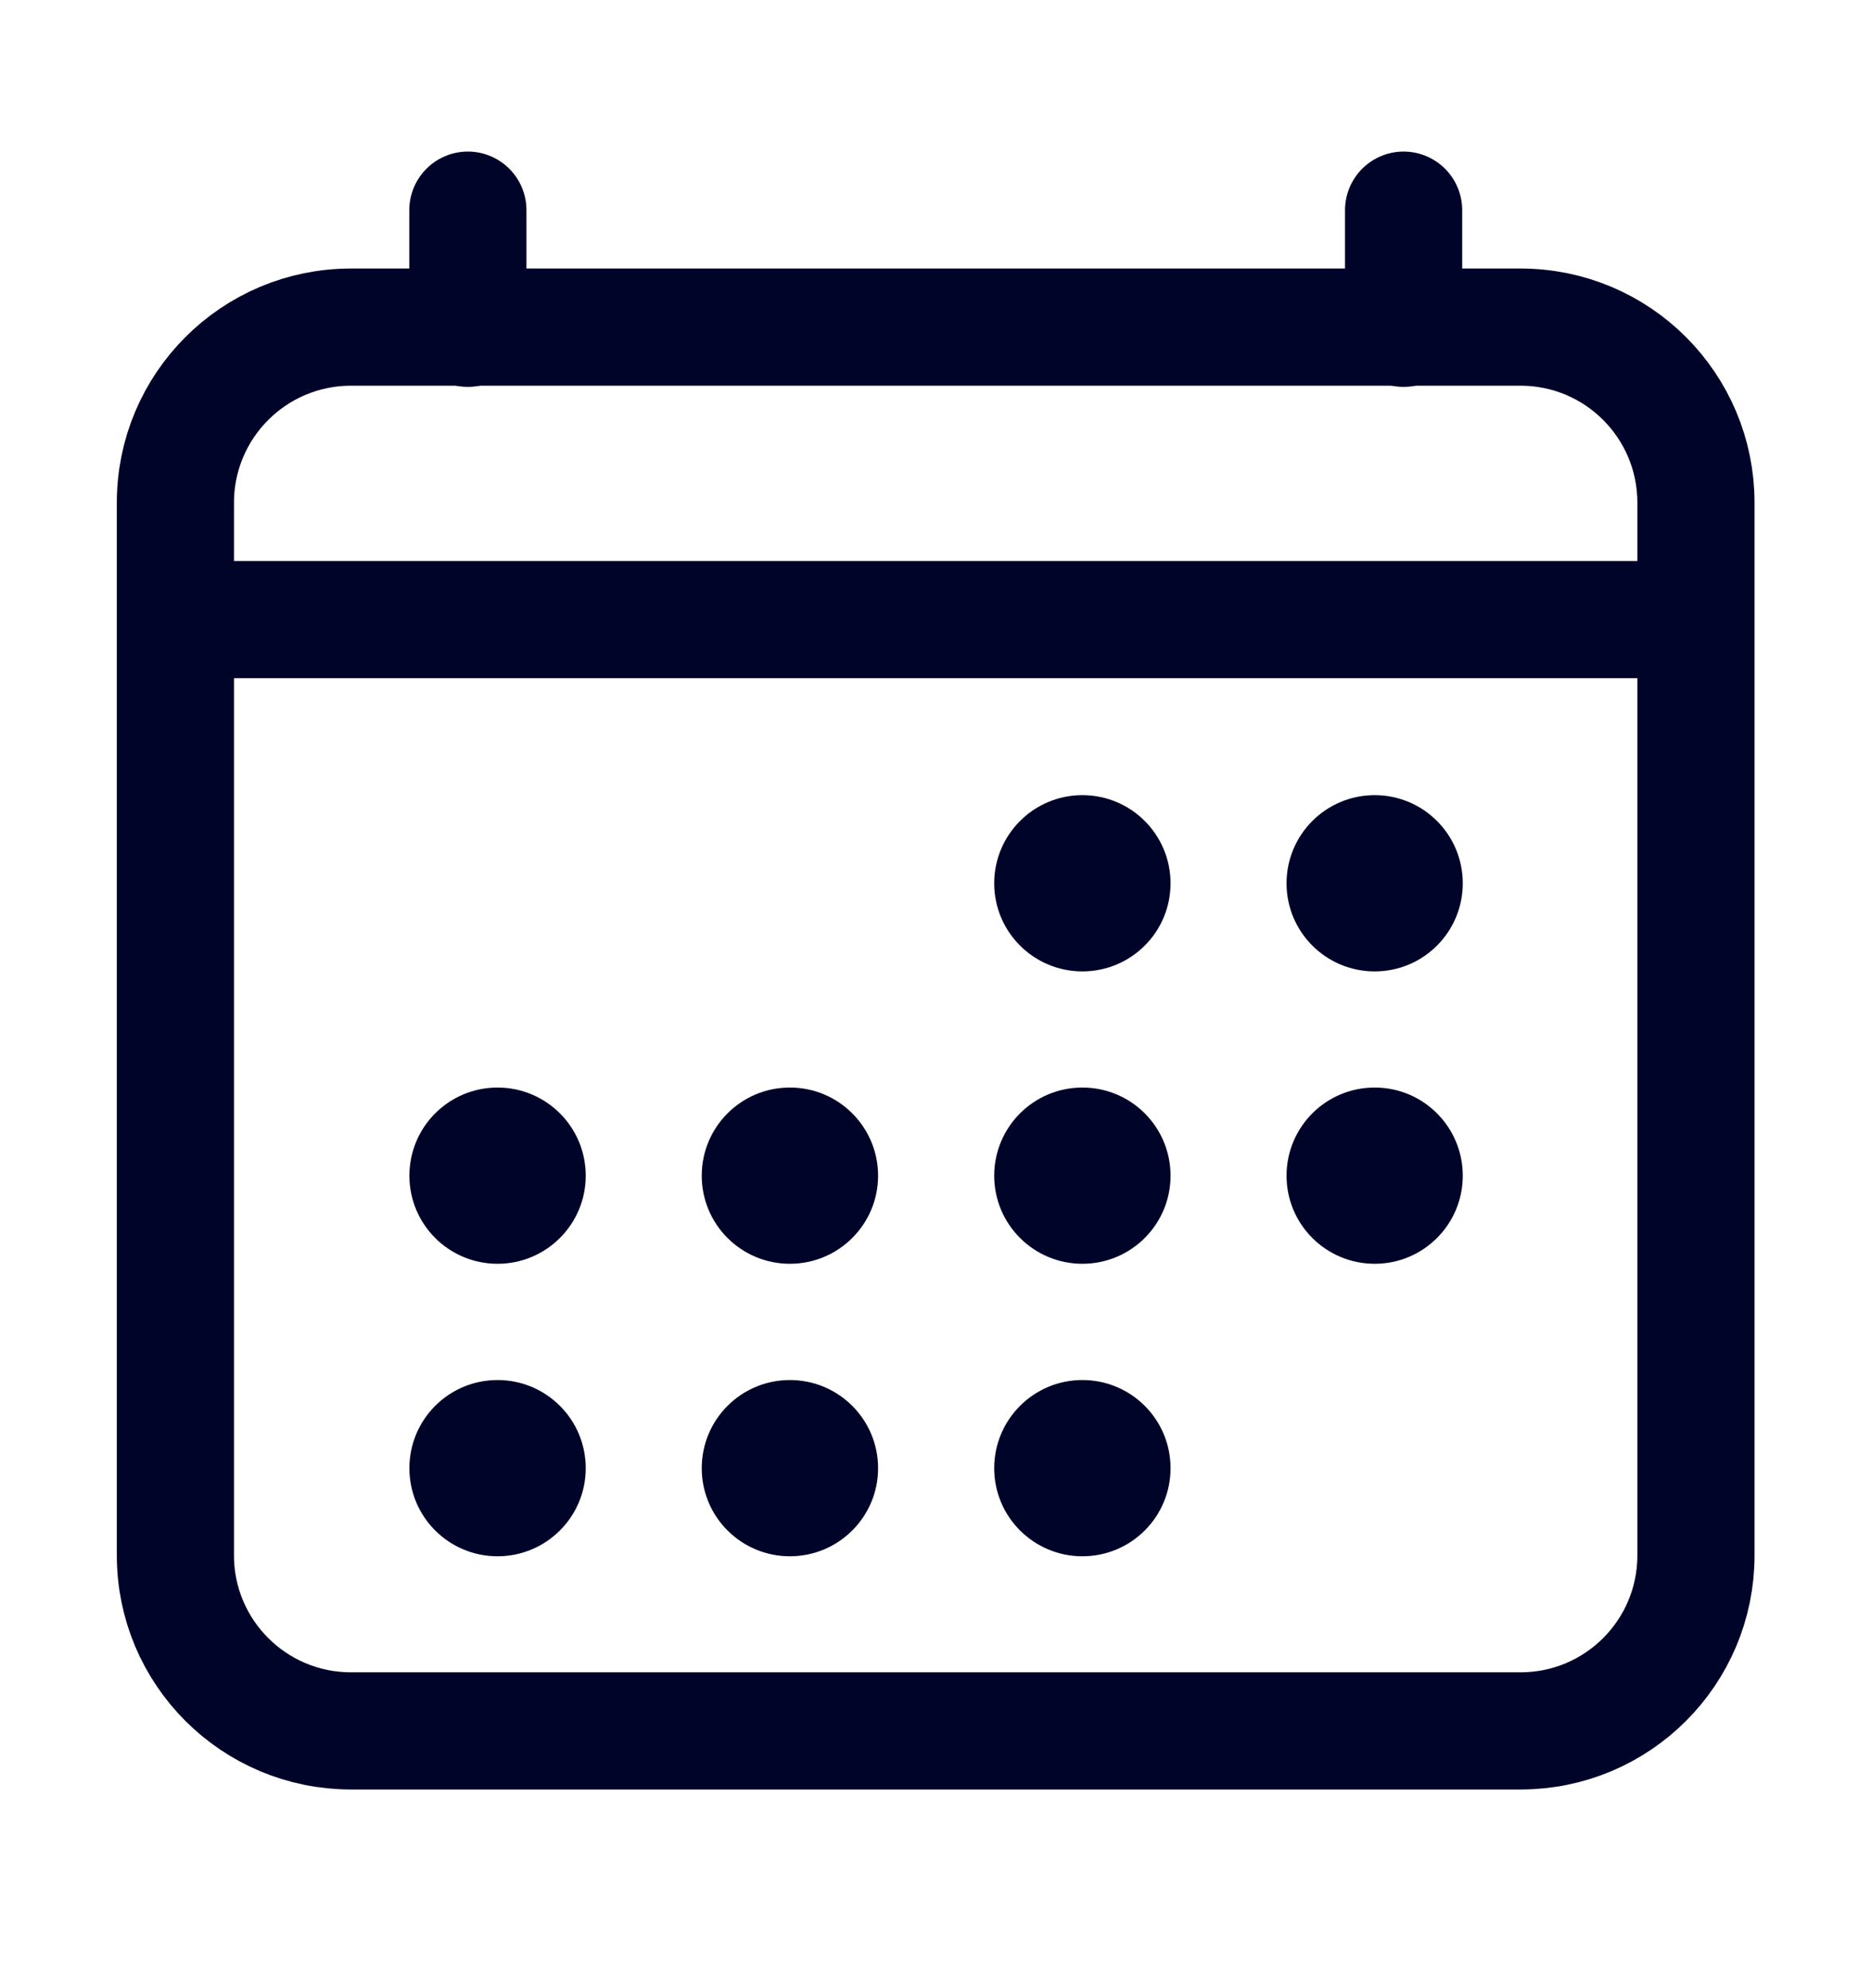
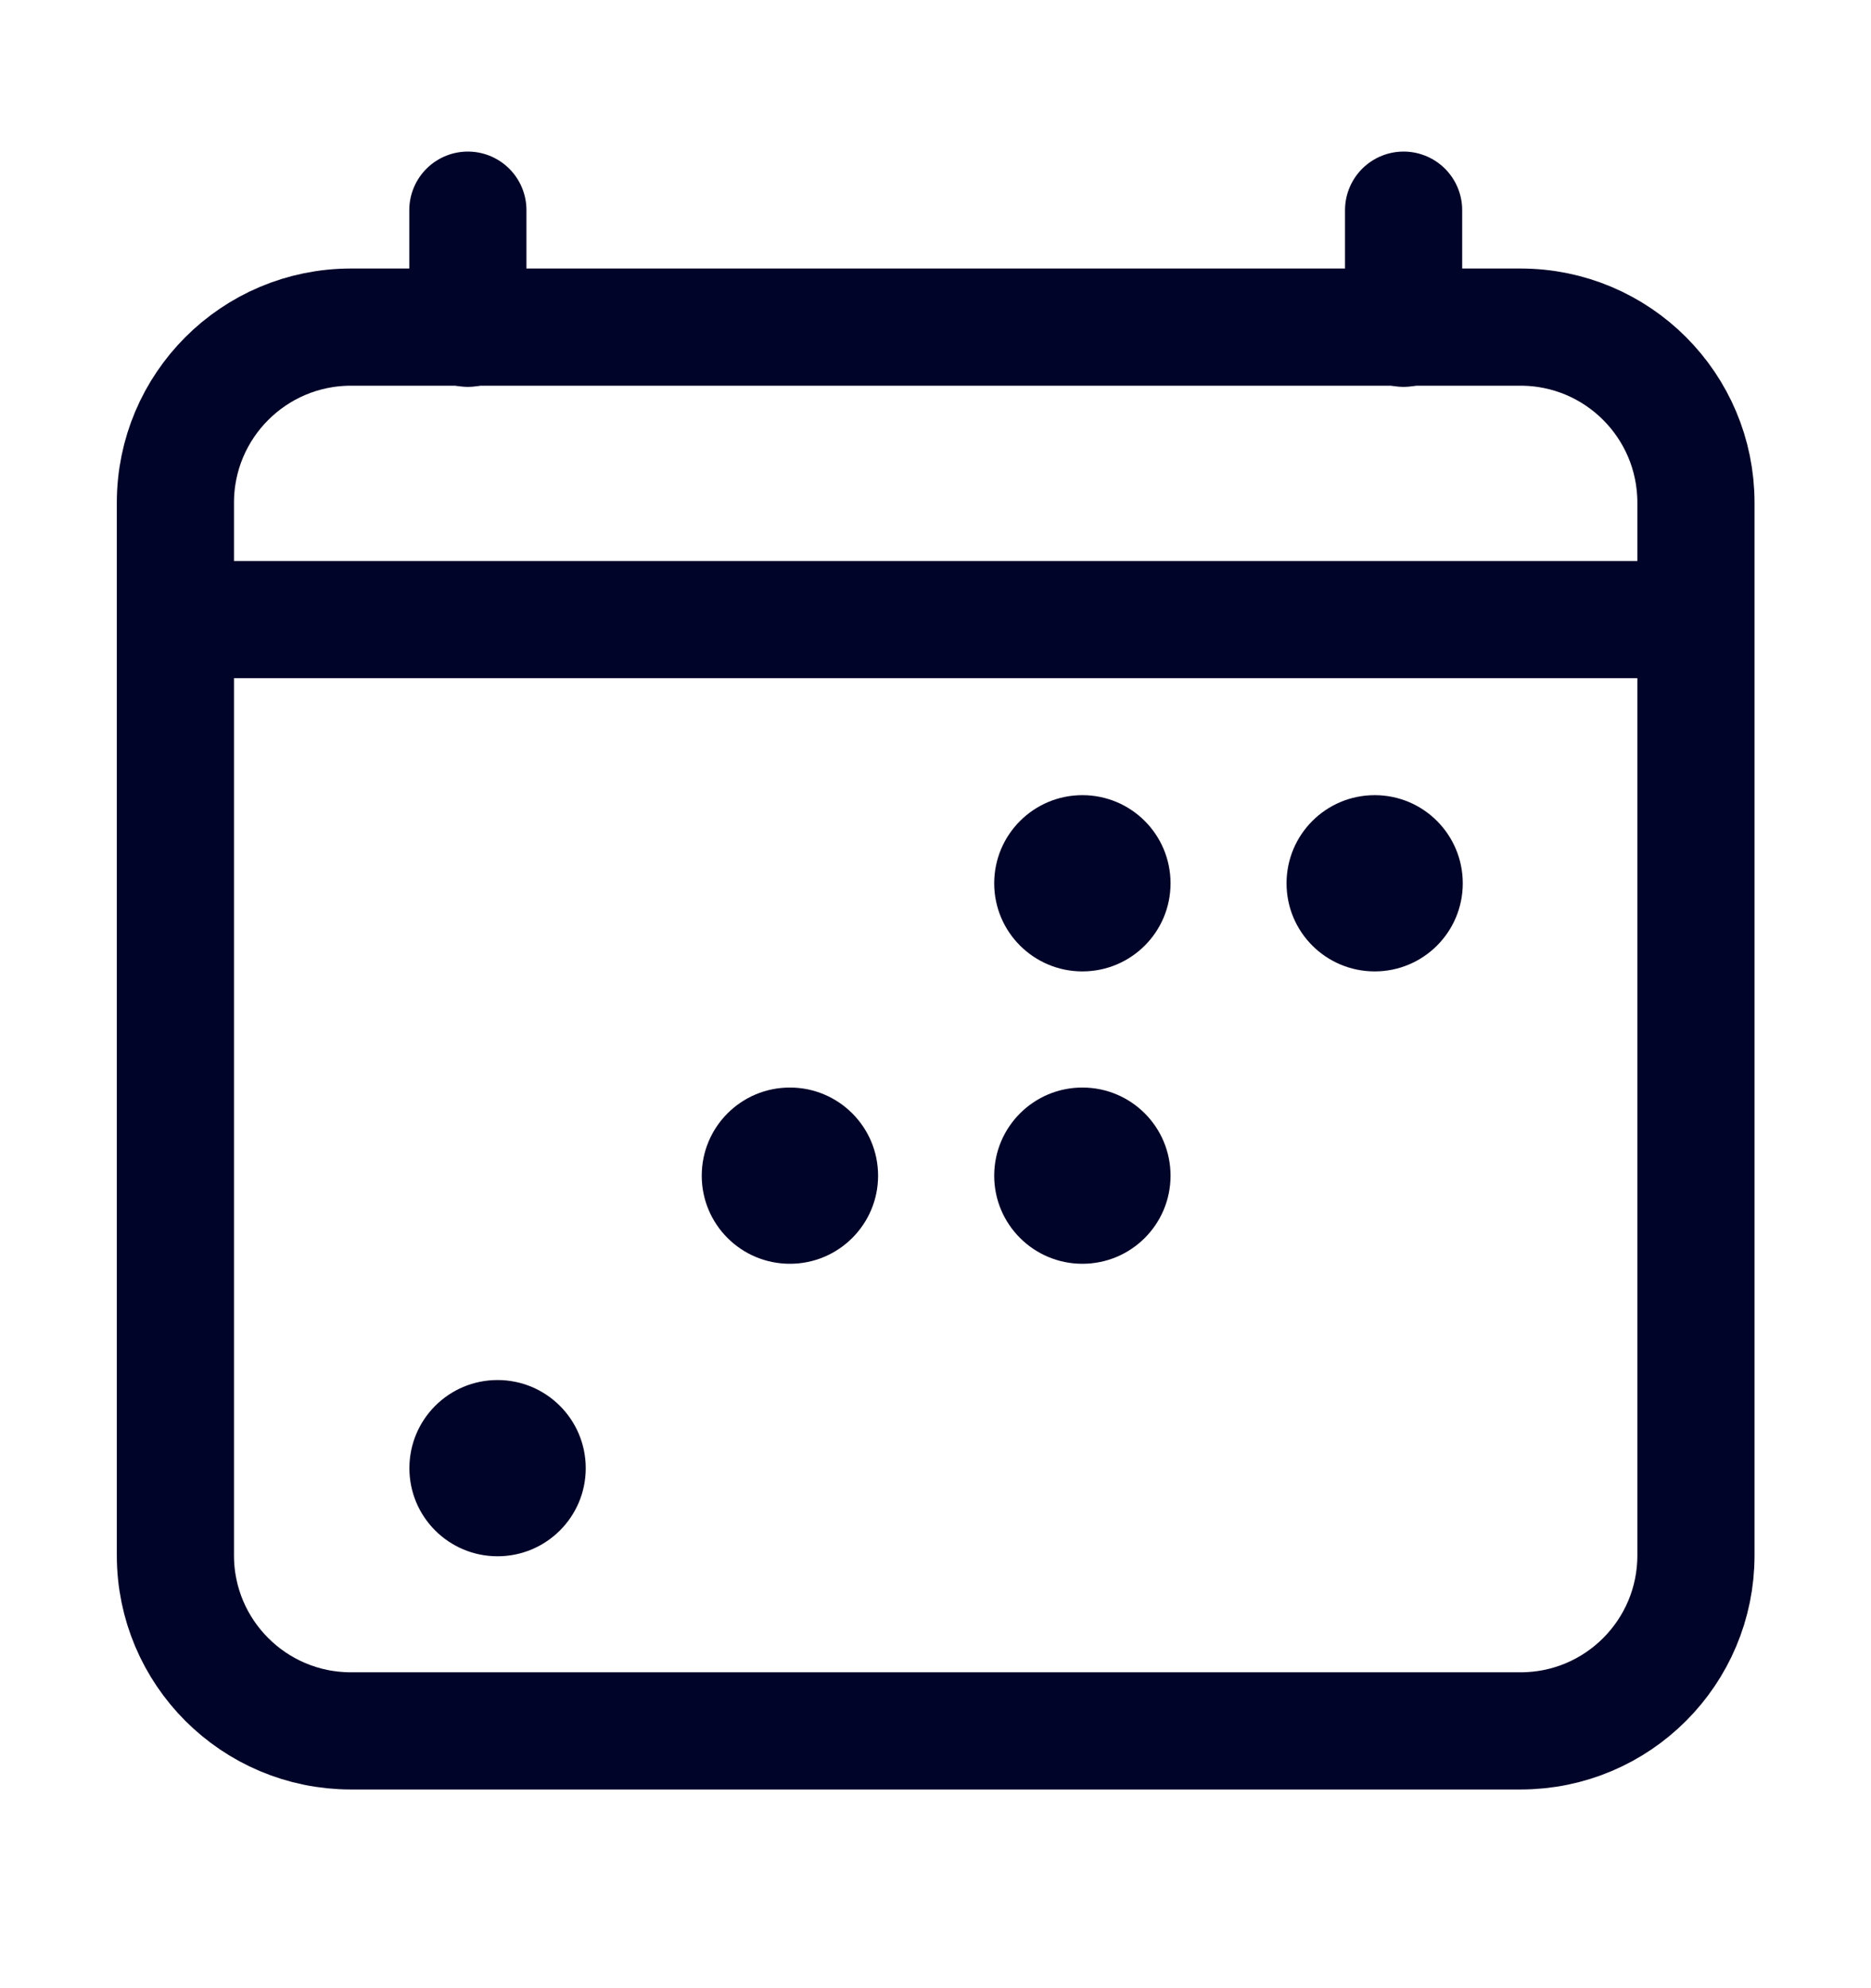
<svg xmlns="http://www.w3.org/2000/svg" width="16" height="17" viewBox="0 0 16 17" fill="none">
  <path d="M13.003 2.797H3.001C2.172 2.797 1.5 3.469 1.5 4.298V13.3C1.5 14.128 2.172 14.8 3.001 14.8H13.003C13.832 14.8 14.503 14.128 14.503 13.3V4.298C14.503 3.469 13.832 2.797 13.003 2.797Z" class="stroke-path" stroke="#010429" stroke-width="1.002" stroke-linejoin="round" />
  <path d="M9.256 8.306C9.673 8.306 10.01 7.969 10.01 7.553C10.01 7.136 9.673 6.799 9.256 6.799C8.84 6.799 8.502 7.136 8.502 7.553C8.502 7.969 8.84 8.306 9.256 8.306Z" class="fill-path" fill="#010429" />
  <path d="M11.756 8.306C12.172 8.306 12.509 7.969 12.509 7.553C12.509 7.136 12.172 6.799 11.756 6.799C11.339 6.799 11.002 7.136 11.002 7.553C11.002 7.969 11.339 8.306 11.756 8.306Z" class="fill-path" fill="#010429" />
  <path d="M9.256 10.806C9.673 10.806 10.01 10.469 10.01 10.053C10.01 9.636 9.673 9.299 9.256 9.299C8.84 9.299 8.502 9.636 8.502 10.053C8.502 10.469 8.84 10.806 9.256 10.806Z" class="fill-path" fill="#010429" />
-   <path d="M11.756 10.806C12.172 10.806 12.509 10.469 12.509 10.053C12.509 9.636 12.172 9.299 11.756 9.299C11.339 9.299 11.002 9.636 11.002 10.053C11.002 10.469 11.339 10.806 11.756 10.806Z" class="fill-path" fill="#010429" />
-   <path d="M4.255 10.806C4.671 10.806 5.009 10.469 5.009 10.053C5.009 9.636 4.671 9.299 4.255 9.299C3.838 9.299 3.501 9.636 3.501 10.053C3.501 10.469 3.838 10.806 4.255 10.806Z" class="fill-path" fill="#010429" />
  <path d="M6.755 10.806C7.171 10.806 7.509 10.469 7.509 10.053C7.509 9.636 7.171 9.299 6.755 9.299C6.338 9.299 6.001 9.636 6.001 10.053C6.001 10.469 6.338 10.806 6.755 10.806Z" class="fill-path" fill="#010429" />
  <path d="M4.255 13.307C4.671 13.307 5.009 12.97 5.009 12.554C5.009 12.137 4.671 11.8 4.255 11.8C3.838 11.8 3.501 12.137 3.501 12.554C3.501 12.97 3.838 13.307 4.255 13.307Z" class="fill-path" fill="#010429" />
-   <path d="M6.755 13.307C7.171 13.307 7.509 12.97 7.509 12.554C7.509 12.137 7.171 11.8 6.755 11.8C6.338 11.8 6.001 12.137 6.001 12.554C6.001 12.97 6.338 13.307 6.755 13.307Z" class="fill-path" fill="#010429" />
-   <path d="M9.256 13.307C9.673 13.307 10.01 12.97 10.01 12.554C10.01 12.137 9.673 11.8 9.256 11.8C8.84 11.8 8.502 12.137 8.502 12.554C8.502 12.97 8.84 13.307 9.256 13.307Z" class="fill-path" fill="#010429" />
  <path d="M4.001 1.797V2.807" class="stroke-path" stroke="#010429" stroke-width="1.002" stroke-linecap="round" stroke-linejoin="round" />
  <path d="M12.003 1.797V2.807" class="stroke-path" stroke="#010429" stroke-width="1.002" stroke-linecap="round" stroke-linejoin="round" />
  <path d="M14.503 5.298H1.5" class="stroke-path" stroke="#010429" stroke-width="1.002" stroke-linejoin="round" />
</svg>